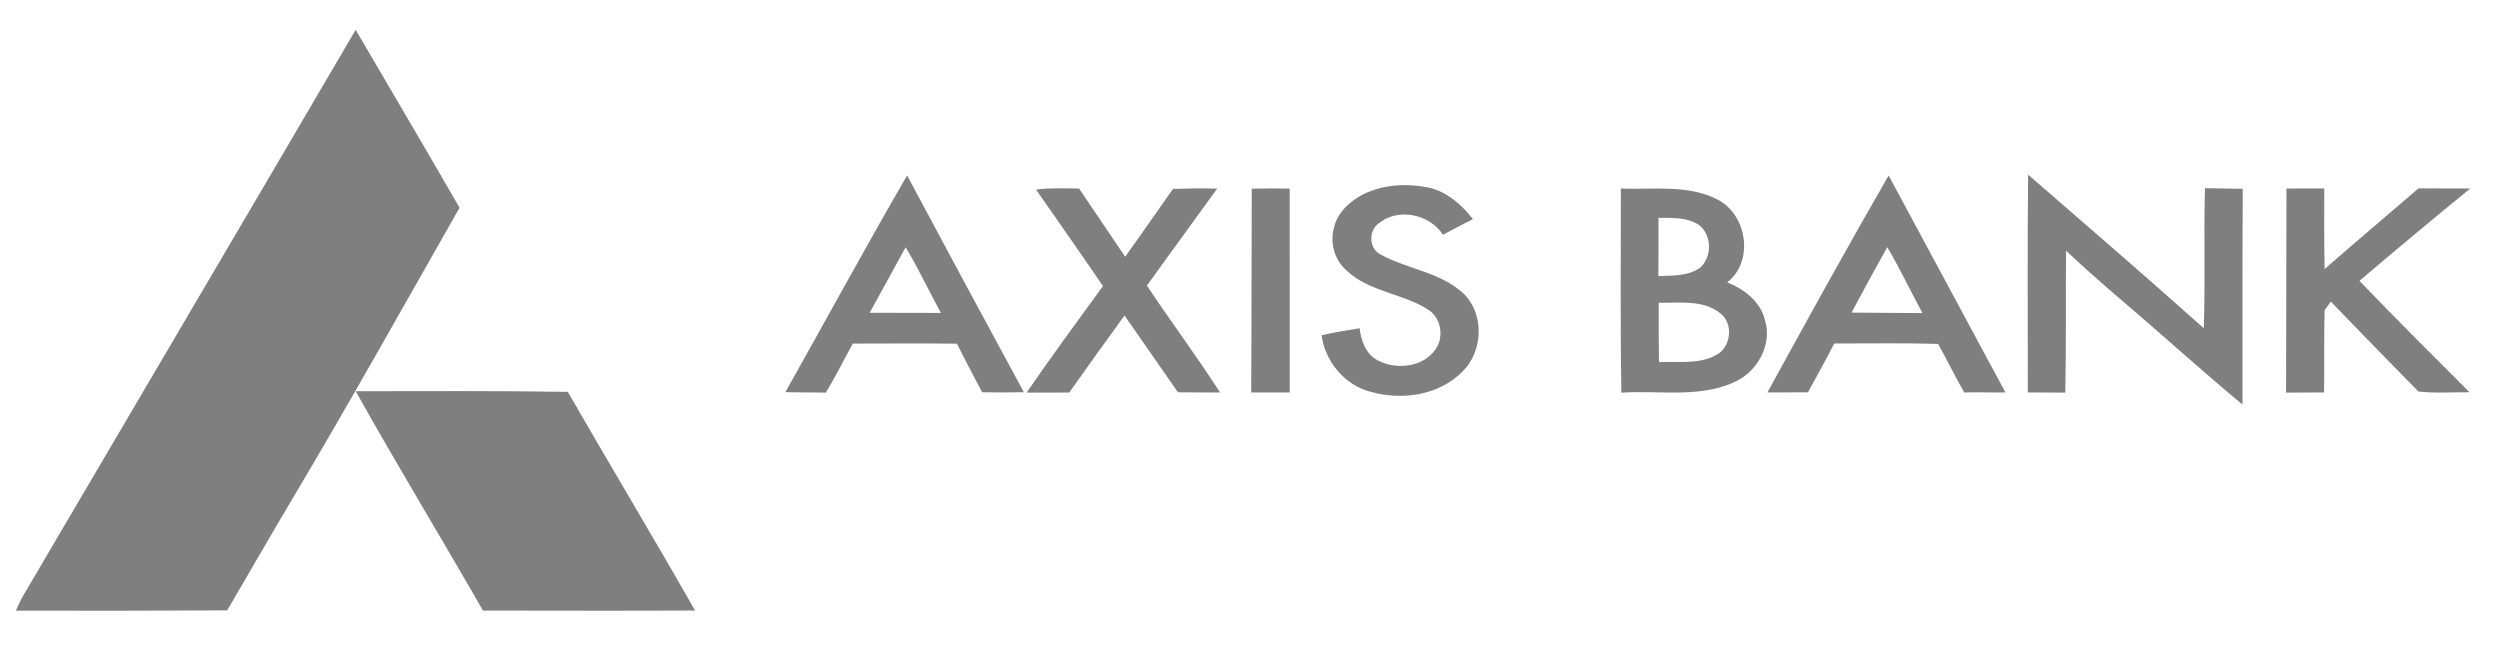
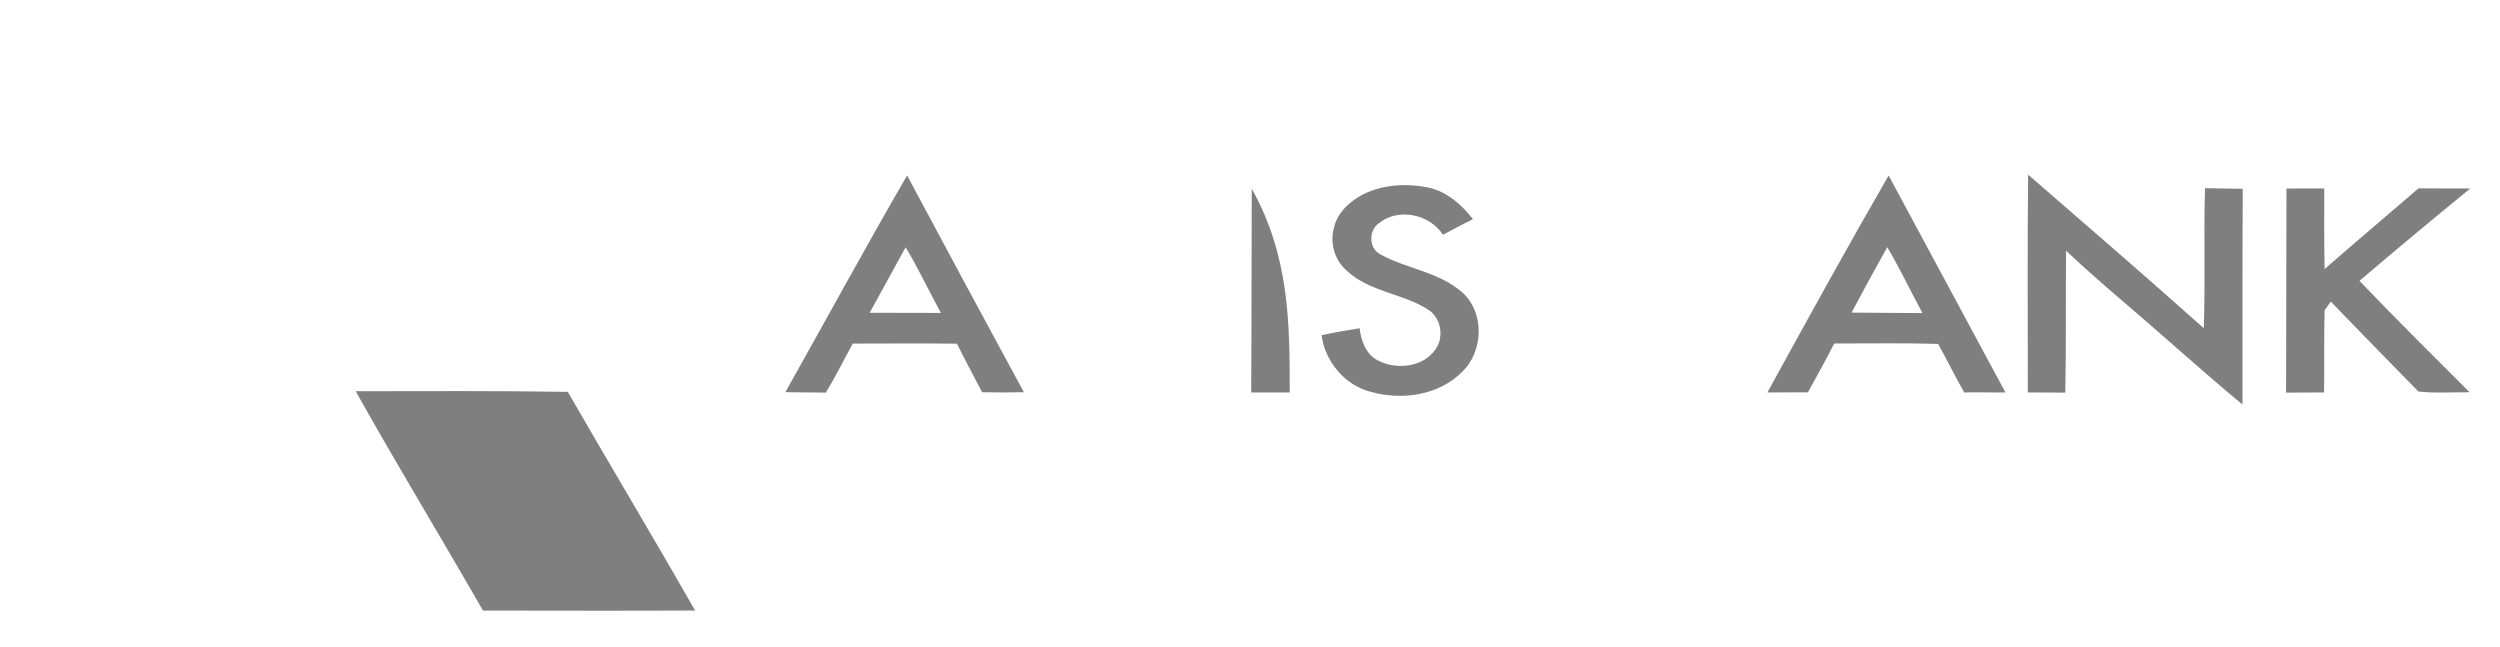
<svg xmlns="http://www.w3.org/2000/svg" width="112" height="29" viewBox="0 0 112 29" fill="none">
-   <path d="M15.934 1.335C17.486 3.991 19.052 6.639 20.588 9.305C18.106 13.665 15.66 18.046 13.094 22.358C12.109 24.013 11.152 25.684 10.178 27.345C7.022 27.364 3.866 27.363 0.71 27.358C0.806 27.143 0.901 26.927 1.018 26.721C5.987 18.258 10.976 9.805 15.934 1.335Z" fill="#7F7F7F" />
  <path d="M84.611 7.863C86.356 11.102 88.1 14.34 89.843 17.581C89.228 17.593 88.613 17.562 87.999 17.583C87.587 16.869 87.23 16.125 86.827 15.407C85.276 15.361 83.725 15.392 82.174 15.389C81.8 16.128 81.392 16.849 80.996 17.575C80.39 17.57 79.784 17.587 79.179 17.582C80.965 14.328 82.755 11.077 84.611 7.863ZM82.95 14.004C84.007 14.018 85.066 14.016 86.124 14.025C85.595 13.043 85.117 12.034 84.55 11.073C84.005 12.045 83.472 13.021 82.95 14.004Z" fill="#7F7F7F" />
  <path d="M90.86 7.825C93.494 10.105 96.129 12.386 98.73 14.704C98.802 12.613 98.721 10.521 98.785 8.43C99.349 8.441 99.912 8.45 100.475 8.46C100.457 11.681 100.466 14.904 100.463 18.125C98.733 16.692 97.071 15.178 95.361 13.718C94.411 12.908 93.469 12.09 92.56 11.234C92.538 13.352 92.57 15.472 92.525 17.59C91.965 17.592 91.404 17.577 90.846 17.582C90.85 14.329 90.822 11.078 90.86 7.825Z" fill="#7F7F7F" />
  <path d="M35.184 17.568C37.004 14.333 38.777 11.071 40.638 7.86C42.372 11.102 44.116 14.341 45.87 17.572C45.246 17.586 44.623 17.585 43.999 17.573C43.621 16.849 43.233 16.13 42.871 15.397C41.316 15.377 39.761 15.393 38.205 15.393C37.8 16.124 37.434 16.878 36.996 17.591C36.391 17.574 35.787 17.586 35.184 17.568ZM38.961 14.013C40.024 14.008 41.088 14.023 42.152 14.019C41.617 13.043 41.147 12.033 40.572 11.078C40.031 12.055 39.497 13.033 38.961 14.013Z" fill="#7F7F7F" />
  <path d="M61.084 8.699C61.973 8.263 63.014 8.206 63.977 8.399C64.81 8.574 65.48 9.164 65.988 9.818C65.537 10.045 65.089 10.276 64.645 10.518C64.047 9.587 62.624 9.29 61.756 10.016C61.295 10.344 61.332 11.152 61.852 11.402C63.017 12.041 64.434 12.178 65.466 13.062C66.519 13.951 66.479 15.728 65.503 16.66C64.456 17.718 62.797 17.948 61.405 17.552C60.239 17.258 59.362 16.191 59.206 15.018C59.77 14.895 60.339 14.793 60.909 14.705C60.977 15.255 61.187 15.861 61.708 16.137C62.532 16.578 63.727 16.468 64.296 15.672C64.697 15.131 64.578 14.3 64.03 13.904C62.886 13.14 61.366 13.094 60.339 12.131C59.797 11.671 59.572 10.904 59.757 10.223C59.903 9.528 60.473 9.013 61.084 8.699Z" fill="#7F7F7F" />
-   <path d="M46.414 8.494C47.053 8.41 47.7 8.439 48.343 8.446C49.03 9.465 49.717 10.485 50.406 11.503C51.13 10.497 51.835 9.476 52.549 8.463C53.209 8.442 53.869 8.431 54.528 8.451C53.482 9.9 52.429 11.346 51.381 12.793C52.449 14.405 53.613 15.953 54.656 17.582C54.028 17.585 53.399 17.579 52.771 17.574C51.971 16.428 51.177 15.278 50.378 14.133C49.551 15.283 48.718 16.427 47.901 17.584C47.265 17.596 46.628 17.587 45.992 17.588C47.098 15.973 48.263 14.4 49.413 12.815C48.424 11.367 47.416 9.932 46.414 8.494Z" fill="#7F7F7F" />
-   <path d="M56.078 8.453C56.645 8.437 57.211 8.438 57.778 8.45C57.781 11.494 57.779 14.538 57.779 17.582C57.203 17.583 56.628 17.582 56.053 17.582C56.074 14.539 56.064 11.496 56.078 8.453Z" fill="#7F7F7F" />
-   <path d="M72.614 8.446C74.067 8.508 75.635 8.246 76.975 8.955C78.281 9.651 78.582 11.716 77.378 12.651C78.136 12.948 78.87 13.509 79.069 14.336C79.389 15.35 78.825 16.472 77.935 16.997C76.312 17.885 74.4 17.471 72.638 17.592C72.583 14.543 72.618 11.495 72.614 8.446ZM74.3 9.76C74.304 10.63 74.302 11.498 74.296 12.367C74.928 12.342 75.628 12.38 76.166 11.992C76.716 11.504 76.696 10.495 76.089 10.061C75.558 9.726 74.903 9.764 74.3 9.76ZM74.311 13.562C74.304 14.449 74.307 15.336 74.324 16.223C75.172 16.179 76.085 16.335 76.866 15.916C77.56 15.578 77.687 14.469 77.043 14.016C76.267 13.416 75.225 13.581 74.311 13.562Z" fill="#7F7F7F" />
+   <path d="M56.078 8.453C57.781 11.494 57.779 14.538 57.779 17.582C57.203 17.583 56.628 17.582 56.053 17.582C56.074 14.539 56.064 11.496 56.078 8.453Z" fill="#7F7F7F" />
  <path d="M102.433 8.446C102.997 8.441 103.562 8.443 104.127 8.445C104.13 9.647 104.116 10.85 104.142 12.054C105.533 10.835 106.951 9.647 108.35 8.438C109.123 8.442 109.895 8.446 110.668 8.443C108.999 9.806 107.344 11.184 105.704 12.58C107.317 14.276 108.988 15.914 110.638 17.574C109.872 17.566 109.105 17.626 108.342 17.538C107.029 16.204 105.726 14.863 104.425 13.517C104.33 13.642 104.236 13.767 104.143 13.892C104.109 15.122 104.14 16.352 104.118 17.582C103.551 17.578 102.983 17.593 102.416 17.59C102.42 14.542 102.428 11.494 102.433 8.446Z" fill="#7F7F7F" />
  <path d="M15.935 17.526C19.102 17.525 22.27 17.503 25.437 17.555C27.323 20.83 29.27 24.069 31.139 27.352C27.972 27.368 24.805 27.356 21.638 27.354C19.753 24.068 17.784 20.832 15.935 17.526Z" fill="#7F7F7F" />
</svg>